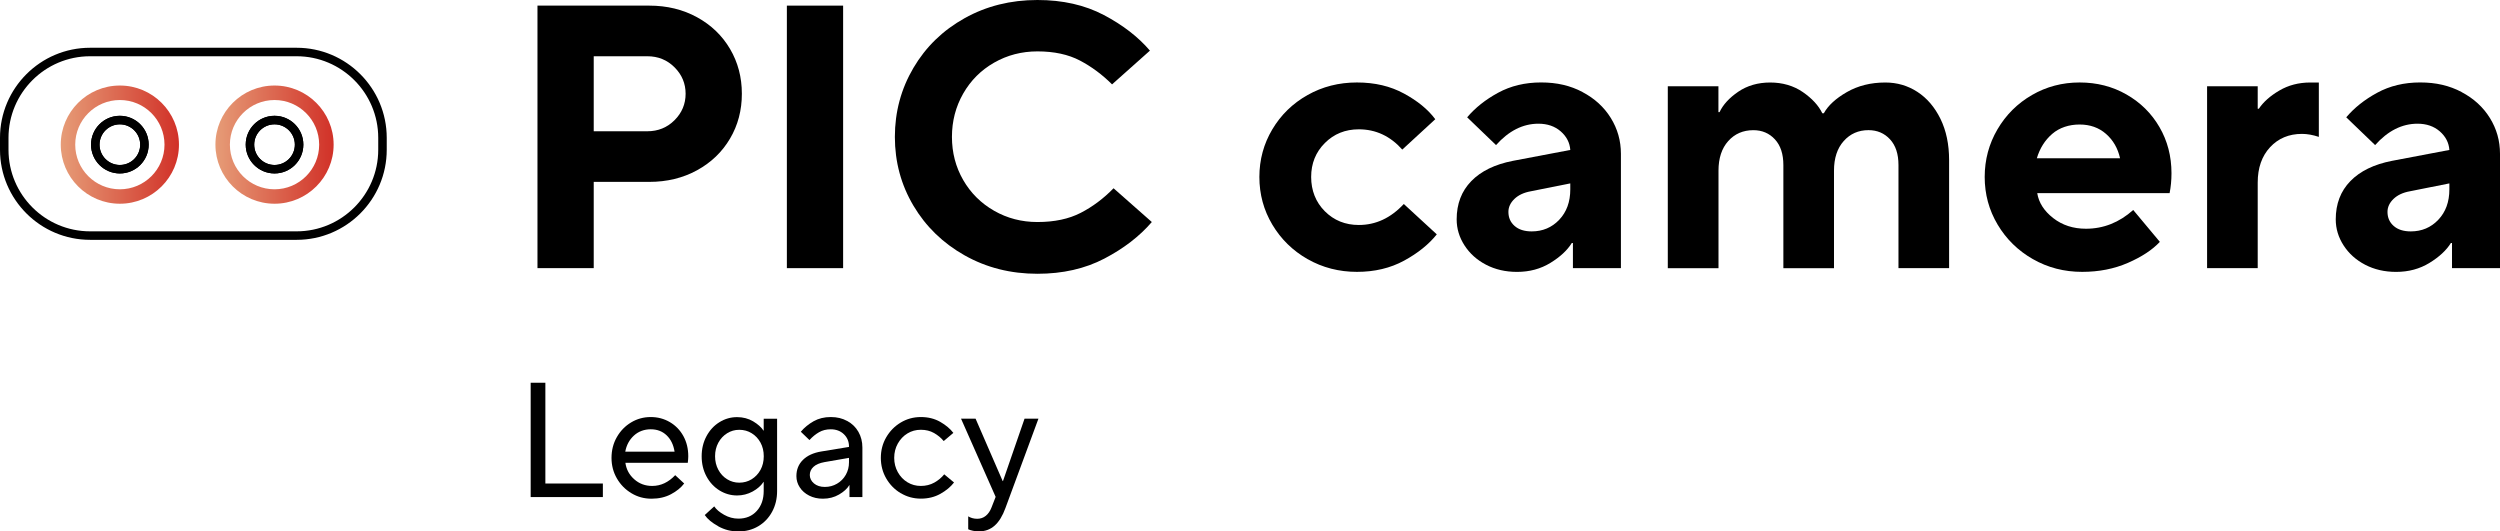
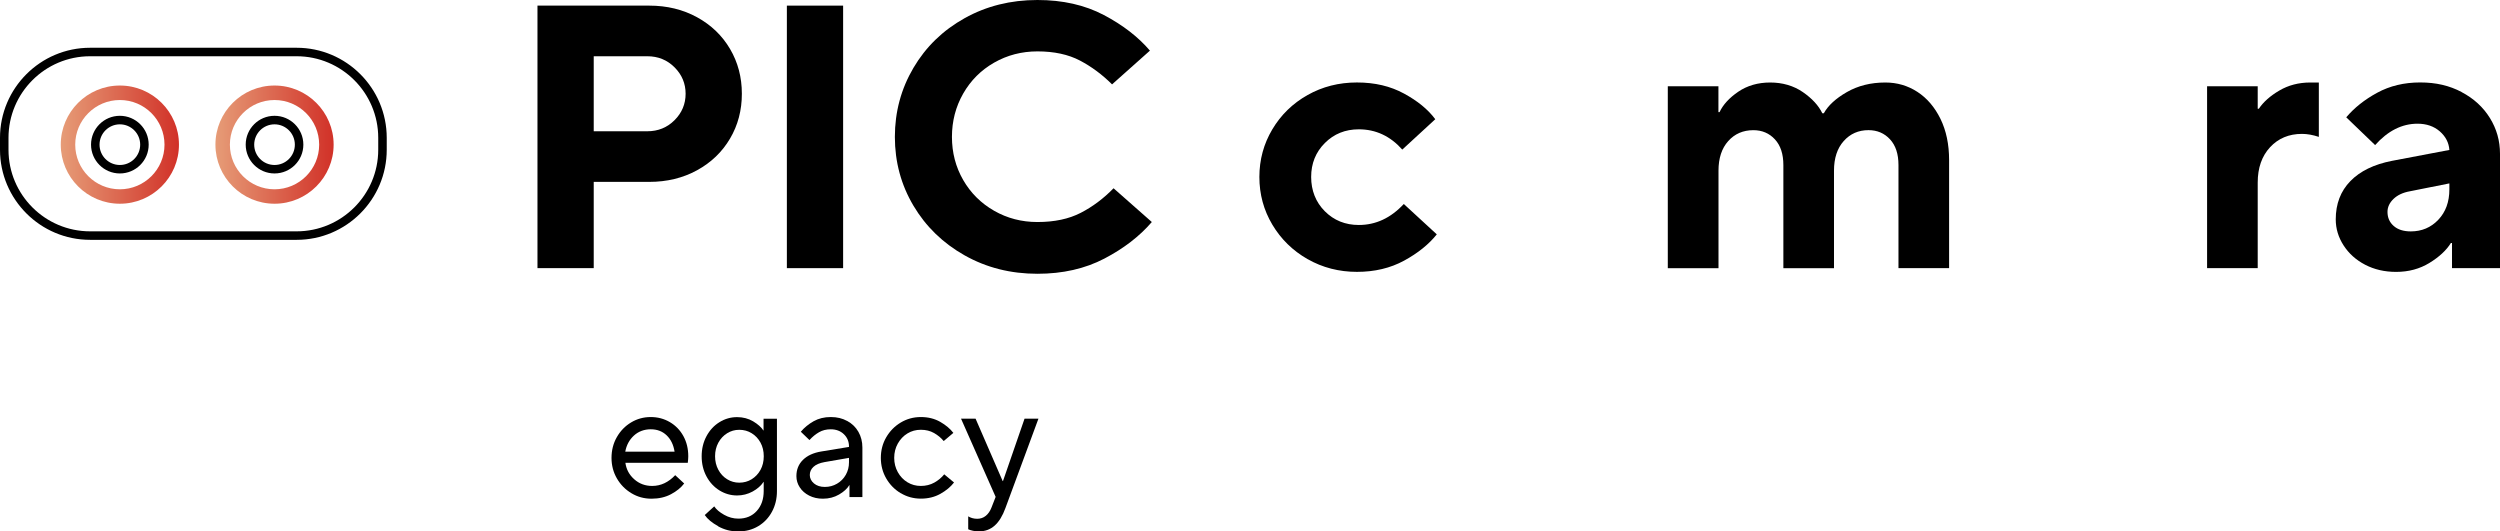
<svg xmlns="http://www.w3.org/2000/svg" xmlns:xlink="http://www.w3.org/1999/xlink" id="Layer_2" viewBox="0 0 826.6 175.69">
  <defs>
    <style>.cls-1{fill:url(#Nueva_muestra_de_degradado_5);}.cls-1,.cls-2,.cls-3{stroke-width:0px;}.cls-2{fill:url(#Nueva_muestra_de_degradado_5-2);}</style>
    <linearGradient id="Nueva_muestra_de_degradado_5" x1="20.09" y1="47.83" x2="59.16" y2="47.83" gradientUnits="userSpaceOnUse">
      <stop offset="0" stop-color="#e69c77" />
      <stop offset="1" stop-color="#d13128" />
    </linearGradient>
    <linearGradient id="Nueva_muestra_de_degradado_5-2" x1="71.23" x2="110.3" xlink:href="#Nueva_muestra_de_degradado_5" />
  </defs>
  <g id="Layer_1-2">
    <path class="cls-3" d="M177.71,88.66V1.86h36.95c5.87,0,11.14,1.28,15.81,3.84,4.67,2.56,8.31,6.06,10.91,10.48,2.6,4.42,3.91,9.36,3.91,14.82s-1.3,10.4-3.91,14.82c-2.6,4.42-6.24,7.92-10.91,10.48-4.67,2.56-9.94,3.84-15.81,3.84h-18.35v28.52h-18.6ZM214.04,43.4c3.55,0,6.55-1.22,8.99-3.66s3.66-5.35,3.66-8.74-1.22-6.3-3.66-8.74c-2.44-2.44-5.44-3.66-8.99-3.66h-17.73v24.8h17.73Z" />
    <path class="cls-3" d="M278.77,88.66h-18.6V1.86h18.6v86.8Z" />
    <path class="cls-3" d="M318.95,84.44c-7.19-4.05-12.83-9.53-16.93-16.43-4.09-6.9-6.14-14.49-6.14-22.75s2.05-15.87,6.14-22.82c4.09-6.94,9.73-12.42,16.93-16.43,7.19-4.01,15.21-6.01,24.06-6.01,8.35,0,15.66,1.65,21.95,4.96,6.28,3.31,11.37,7.23,15.25,11.78l-12.52,11.16c-3.22-3.22-6.76-5.85-10.6-7.87-3.84-2.02-8.54-3.04-14.07-3.04-5.21,0-9.98,1.24-14.32,3.72s-7.75,5.89-10.23,10.23c-2.48,4.34-3.72,9.11-3.72,14.32s1.24,9.96,3.72,14.26c2.48,4.3,5.89,7.69,10.23,10.17s9.11,3.72,14.32,3.72c5.62,0,10.39-1.01,14.32-3.04,3.93-2.02,7.54-4.73,10.85-8.12l12.65,11.16c-4.05,4.71-9.28,8.74-15.69,12.09-6.41,3.35-13.79,5.02-22.13,5.02-8.85,0-16.86-2.02-24.06-6.08Z" />
    <path class="cls-3" d="M432.34,85.68c-4.92-2.81-8.8-6.61-11.66-11.41-2.85-4.79-4.28-10.04-4.28-15.75s1.43-10.95,4.28-15.75c2.85-4.79,6.74-8.58,11.66-11.35,4.92-2.77,10.35-4.15,16.31-4.15s11.06,1.22,15.56,3.66c4.5,2.44,7.96,5.27,10.35,8.49l-10.91,10.04c-3.97-4.46-8.76-6.7-14.38-6.7-4.46,0-8.21,1.51-11.22,4.53-3.02,3.02-4.53,6.76-4.53,11.22s1.51,8.33,4.53,11.35c3.02,3.02,6.76,4.53,11.22,4.53,5.62,0,10.58-2.31,14.88-6.94l10.91,10.04c-2.65,3.31-6.24,6.2-10.79,8.68-4.55,2.48-9.76,3.72-15.62,3.72s-11.39-1.4-16.31-4.22Z" />
-     <path class="cls-3" d="M523.23,30.44c4.01,2.11,7.13,4.96,9.36,8.56,2.23,3.6,3.35,7.54,3.35,11.84v37.82h-15.87v-8.31h-.37c-1.49,2.4-3.84,4.59-7.07,6.57-3.22,1.98-6.9,2.98-11.04,2.98-3.8,0-7.21-.79-10.23-2.36-3.02-1.57-5.39-3.7-7.13-6.39-1.74-2.69-2.6-5.56-2.6-8.62,0-5.12,1.61-9.34,4.84-12.65,3.22-3.31,7.81-5.54,13.76-6.7l18.97-3.6c-.17-2.4-1.22-4.44-3.16-6.14-1.94-1.69-4.4-2.54-7.38-2.54-5.13,0-9.8,2.36-14.01,7.07l-9.55-9.18c2.65-3.14,6.05-5.85,10.23-8.12,4.17-2.27,8.91-3.41,14.2-3.41s9.69,1.05,13.7,3.16ZM515.54,72.66c2.44-2.56,3.66-5.91,3.66-10.04v-1.98l-13.02,2.6c-2.31.41-4.13,1.26-5.46,2.54-1.32,1.28-1.98,2.71-1.98,4.28,0,1.9.68,3.45,2.05,4.65,1.36,1.2,3.24,1.8,5.64,1.8,3.64,0,6.67-1.28,9.11-3.84Z" />
    <path class="cls-3" d="M551.44,88.66V28.52h16.74v8.56h.37c1.16-2.48,3.22-4.73,6.2-6.76,2.98-2.02,6.49-3.04,10.54-3.04s7.73,1.05,10.79,3.16c3.06,2.11,5.21,4.44,6.45,7.01h.5c1.41-2.56,3.95-4.9,7.63-7.01,3.68-2.11,7.92-3.16,12.71-3.16,3.88,0,7.42,1.03,10.6,3.1,3.18,2.07,5.72,5.04,7.63,8.93,1.9,3.89,2.85,8.43,2.85,13.64v35.71h-16.74v-34.1c0-3.64-.93-6.47-2.79-8.49-1.86-2.02-4.24-3.04-7.13-3.04-3.31,0-6.04,1.2-8.18,3.6-2.15,2.4-3.22,5.66-3.22,9.8v32.24h-16.74v-34.1c0-3.64-.93-6.47-2.79-8.49-1.86-2.02-4.24-3.04-7.13-3.04-3.39,0-6.16,1.2-8.31,3.6-2.15,2.4-3.22,5.66-3.22,9.8v32.24h-16.74Z" />
-     <path class="cls-3" d="M672.16,85.68c-4.92-2.81-8.8-6.61-11.66-11.41-2.85-4.79-4.28-10.04-4.28-15.75s1.41-10.95,4.22-15.75c2.81-4.79,6.61-8.58,11.41-11.35,4.79-2.77,10.04-4.15,15.75-4.15s10.87,1.32,15.5,3.97c4.63,2.65,8.27,6.24,10.91,10.79,2.64,4.55,3.97,9.63,3.97,15.25,0,2.32-.21,4.51-.62,6.57h-43.77c.5,3.14,2.25,5.89,5.27,8.25,3.02,2.36,6.63,3.53,10.85,3.53,5.79,0,10.99-2.07,15.62-6.2l8.8,10.54c-2.48,2.65-6,4.96-10.54,6.94-4.55,1.98-9.59,2.98-15.13,2.98-5.95,0-11.39-1.4-16.31-4.22ZM700.98,52.33c-.74-3.31-2.29-5.99-4.65-8.06-2.36-2.07-5.27-3.1-8.74-3.1s-6.66,1.03-9.05,3.1c-2.4,2.07-4.09,4.75-5.08,8.06h27.53Z" />
    <path class="cls-3" d="M729.75,88.66V28.52h16.74v7.44h.37c1.49-2.23,3.74-4.24,6.76-6.01,3.02-1.78,6.43-2.67,10.23-2.67h2.85v17.98c-1.98-.66-3.84-.99-5.58-.99-4.3,0-7.81,1.47-10.54,4.4-2.73,2.94-4.09,6.84-4.09,11.72v28.27h-16.74Z" />
    <path class="cls-3" d="M813.89,30.44c4.01,2.11,7.13,4.96,9.36,8.56,2.23,3.6,3.35,7.54,3.35,11.84v37.82h-15.87v-8.31h-.37c-1.49,2.4-3.84,4.59-7.07,6.57-3.22,1.98-6.9,2.98-11.04,2.98-3.8,0-7.21-.79-10.23-2.36-3.02-1.57-5.39-3.7-7.13-6.39-1.74-2.69-2.6-5.56-2.6-8.62,0-5.12,1.61-9.34,4.84-12.65,3.22-3.31,7.81-5.54,13.76-6.7l18.97-3.6c-.17-2.4-1.22-4.44-3.16-6.14-1.94-1.69-4.4-2.54-7.38-2.54-5.13,0-9.8,2.36-14.01,7.07l-9.55-9.18c2.65-3.14,6.05-5.85,10.23-8.12,4.17-2.27,8.91-3.41,14.2-3.41s9.69,1.05,13.7,3.16ZM806.2,72.66c2.44-2.56,3.66-5.91,3.66-10.04v-1.98l-13.02,2.6c-2.31.41-4.13,1.26-5.46,2.54-1.32,1.28-1.98,2.71-1.98,4.28,0,1.9.68,3.45,2.05,4.65,1.36,1.2,3.24,1.8,5.64,1.8,3.64,0,6.67-1.28,9.11-3.84Z" />
-     <path class="cls-3" d="M199.33,164.35h-23.87v-37.8h4.86v33.32h19.01v4.48Z" />
    <path class="cls-3" d="M208.78,163.08c-2.02-1.21-3.62-2.83-4.81-4.89s-1.78-4.32-1.78-6.8.58-4.81,1.76-6.86c1.17-2.05,2.74-3.67,4.72-4.86,1.98-1.19,4.14-1.78,6.48-1.78s4.41.56,6.32,1.67c1.91,1.12,3.4,2.66,4.48,4.62s1.62,4.18,1.62,6.67c0,.58-.05,1.3-.16,2.16h-20.63c.29,2.16,1.26,3.98,2.92,5.45,1.66,1.48,3.64,2.21,5.94,2.21,2.84,0,5.38-1.19,7.61-3.56l2.97,2.75c-1.04,1.37-2.49,2.55-4.35,3.54-1.85.99-4.01,1.49-6.45,1.49s-4.63-.6-6.64-1.81ZM223.04,149.34c-.36-2.27-1.23-4.07-2.62-5.4-1.39-1.33-3.14-2-5.26-2s-4.05.69-5.56,2.08c-1.51,1.39-2.47,3.16-2.86,5.32h16.31Z" />
-     <path class="cls-3" d="M237.48,173.99c-2.07-1.13-3.56-2.37-4.46-3.7l3.13-2.86c.68,1.01,1.77,1.94,3.27,2.78,1.49.85,3.07,1.27,4.73,1.27,2.52,0,4.54-.85,6.07-2.54,1.53-1.69,2.29-3.89,2.29-6.59v-3.02h-.05c-.83,1.26-2.03,2.32-3.62,3.19-1.58.86-3.29,1.3-5.13,1.3-2.09,0-4.03-.56-5.83-1.67-1.8-1.12-3.23-2.66-4.29-4.64-1.06-1.98-1.59-4.19-1.59-6.64s.53-4.66,1.59-6.64c1.06-1.98,2.49-3.53,4.29-4.64,1.8-1.12,3.74-1.67,5.83-1.67,1.98,0,3.75.47,5.32,1.4,1.57.94,2.71,1.96,3.43,3.08h.05v-3.94h4.43v23.92c0,2.52-.55,4.8-1.65,6.83-1.1,2.03-2.62,3.63-4.56,4.78-1.94,1.15-4.14,1.73-6.59,1.73s-4.6-.57-6.67-1.7ZM248.53,158.46c1.22-.76,2.2-1.79,2.92-3.1.72-1.31,1.08-2.82,1.08-4.51s-.36-3.19-1.08-4.51c-.72-1.31-1.69-2.35-2.92-3.1-1.22-.76-2.59-1.13-4.1-1.13s-2.77.38-4,1.13c-1.22.76-2.2,1.8-2.92,3.13-.72,1.33-1.08,2.83-1.08,4.48s.36,3.15,1.08,4.48c.72,1.33,1.69,2.38,2.92,3.13,1.22.76,2.56,1.13,4,1.13,1.51,0,2.88-.38,4.1-1.13Z" />
+     <path class="cls-3" d="M237.48,173.99c-2.07-1.13-3.56-2.37-4.46-3.7l3.13-2.86c.68,1.01,1.77,1.94,3.27,2.78,1.49.85,3.07,1.27,4.73,1.27,2.52,0,4.54-.85,6.07-2.54,1.53-1.69,2.29-3.89,2.29-6.59v-3.02h-.05c-.83,1.26-2.03,2.32-3.62,3.19-1.58.86-3.29,1.3-5.13,1.3-2.09,0-4.03-.56-5.83-1.67-1.8-1.12-3.23-2.66-4.29-4.64-1.06-1.98-1.59-4.19-1.59-6.64s.53-4.66,1.59-6.64c1.06-1.98,2.49-3.53,4.29-4.64,1.8-1.12,3.74-1.67,5.83-1.67,1.98,0,3.75.47,5.32,1.4,1.57.94,2.71,1.96,3.43,3.08v-3.94h4.43v23.92c0,2.52-.55,4.8-1.65,6.83-1.1,2.03-2.62,3.63-4.56,4.78-1.94,1.15-4.14,1.73-6.59,1.73s-4.6-.57-6.67-1.7ZM248.53,158.46c1.22-.76,2.2-1.79,2.92-3.1.72-1.31,1.08-2.82,1.08-4.51s-.36-3.19-1.08-4.51c-.72-1.31-1.69-2.35-2.92-3.1-1.22-.76-2.59-1.13-4.1-1.13s-2.77.38-4,1.13c-1.22.76-2.2,1.8-2.92,3.13-.72,1.33-1.08,2.83-1.08,4.48s.36,3.15,1.08,4.48c.72,1.33,1.69,2.38,2.92,3.13,1.22.76,2.56,1.13,4,1.13,1.51,0,2.88-.38,4.1-1.13Z" />
    <path class="cls-3" d="M280.12,139.18c1.58.86,2.82,2.06,3.7,3.59.88,1.53,1.32,3.27,1.32,5.21v16.36h-4.27v-3.94h-.05c-.68,1.15-1.82,2.19-3.4,3.11-1.58.92-3.37,1.38-5.35,1.38-1.69,0-3.2-.34-4.54-1.03-1.33-.68-2.37-1.59-3.1-2.73-.74-1.13-1.11-2.37-1.11-3.7,0-2.16.72-3.95,2.16-5.37,1.44-1.42,3.46-2.35,6.05-2.78l9.18-1.51v-.11c0-1.66-.57-3.02-1.7-4.1-1.13-1.08-2.58-1.62-4.35-1.62-1.44,0-2.73.32-3.86.97-1.13.65-2.19,1.51-3.16,2.59l-2.86-2.75c1.15-1.37,2.56-2.52,4.21-3.46,1.66-.94,3.55-1.4,5.67-1.4s3.87.43,5.45,1.3ZM276.77,159.92c1.22-.72,2.19-1.7,2.89-2.94.7-1.24,1.05-2.62,1.05-4.13v-1.46l-8.1,1.4c-1.62.29-2.83.81-3.65,1.57s-1.21,1.66-1.21,2.7.46,2.01,1.38,2.78c.92.77,2.11,1.16,3.59,1.16s2.83-.36,4.05-1.08Z" />
    <path class="cls-3" d="M297.83,163.08c-2.02-1.21-3.62-2.83-4.81-4.89s-1.78-4.32-1.78-6.8.59-4.75,1.78-6.8,2.79-3.68,4.81-4.89c2.02-1.21,4.23-1.81,6.64-1.81s4.54.53,6.4,1.59c1.85,1.06,3.3,2.28,4.35,3.65l-3.19,2.7c-.86-1.04-1.93-1.93-3.19-2.65-1.26-.72-2.72-1.08-4.37-1.08s-3.1.4-4.43,1.21c-1.33.81-2.39,1.93-3.19,3.35-.79,1.42-1.19,3-1.19,4.73s.4,3.3,1.19,4.72c.79,1.42,1.85,2.54,3.19,3.35,1.33.81,2.81,1.21,4.43,1.21s3.14-.37,4.46-1.11c1.31-.74,2.4-1.65,3.27-2.73l3.24,2.7c-1.12,1.44-2.62,2.69-4.51,3.75-1.89,1.06-4.04,1.59-6.45,1.59s-4.63-.6-6.64-1.81Z" />
    <path class="cls-3" d="M338.76,138.43h4.59l-10.91,29.54c-.94,2.59-2.12,4.53-3.56,5.81-1.44,1.28-3.19,1.92-5.24,1.92-.68,0-1.35-.07-2-.22-.65-.14-1.15-.31-1.51-.49v-4.27c.32.22.75.4,1.27.57.52.16,1.09.24,1.7.24,1.08,0,2.03-.32,2.83-.97.81-.65,1.45-1.58,1.92-2.81l1.35-3.46-11.45-25.87h4.81l8.96,20.63h.11l7.13-20.63Z" />
    <path class="cls-3" d="M98.08,79.3H29.79c-16.43,0-29.79-13.36-29.79-29.79v-3.93C0,29.15,13.36,15.79,29.79,15.79h68.29c16.43,0,29.79,13.36,29.79,29.79v3.93c0,16.43-13.36,29.79-29.79,29.79ZM29.79,18.6c-14.88,0-26.98,12.1-26.98,26.98v3.93c0,14.88,12.1,26.98,26.98,26.98h68.29c14.88,0,26.98-12.1,26.98-26.98v-3.93c0-14.88-12.1-26.98-26.98-26.98H29.79Z" />
-     <path class="cls-3" d="M39.63,57.35c-5.25,0-9.53-4.27-9.53-9.53s4.27-9.53,9.53-9.53,9.53,4.27,9.53,9.53-4.27,9.53-9.53,9.53ZM39.63,41.11c-3.7,0-6.72,3.01-6.72,6.72s3.01,6.72,6.72,6.72,6.72-3.01,6.72-6.72-3.01-6.72-6.72-6.72Z" />
-     <path class="cls-3" d="M90.77,57.35c-5.25,0-9.53-4.27-9.53-9.53s4.27-9.53,9.53-9.53,9.53,4.27,9.53,9.53-4.27,9.53-9.53,9.53ZM90.77,41.11c-3.7,0-6.72,3.01-6.72,6.72s3.01,6.72,6.72,6.72,6.72-3.01,6.72-6.72-3.01-6.72-6.72-6.72Z" />
    <path class="cls-1" d="M39.63,67.36c-10.77,0-19.54-8.76-19.54-19.54s8.76-19.54,19.54-19.54,19.54,8.76,19.54,19.54-8.76,19.54-19.54,19.54ZM39.63,33.07c-8.14,0-14.76,6.62-14.76,14.76s6.62,14.76,14.76,14.76,14.76-6.62,14.76-14.76-6.62-14.76-14.76-14.76Z" />
    <path class="cls-2" d="M90.77,67.36c-10.77,0-19.54-8.76-19.54-19.54s8.76-19.54,19.54-19.54,19.54,8.76,19.54,19.54-8.76,19.54-19.54,19.54ZM90.77,33.07c-8.14,0-14.76,6.62-14.76,14.76s6.62,14.76,14.76,14.76,14.76-6.62,14.76-14.76-6.62-14.76-14.76-14.76Z" />
    <path class="cls-3" d="M39.63,57.35c-5.25,0-9.53-4.27-9.53-9.53s4.27-9.53,9.53-9.53,9.53,4.27,9.53,9.53-4.27,9.53-9.53,9.53ZM39.63,41.11c-3.7,0-6.72,3.01-6.72,6.72s3.01,6.72,6.72,6.72,6.72-3.01,6.72-6.72-3.01-6.72-6.72-6.72Z" />
    <path class="cls-3" d="M90.77,57.35c-5.25,0-9.53-4.27-9.53-9.53s4.27-9.53,9.53-9.53,9.53,4.27,9.53,9.53-4.27,9.53-9.53,9.53ZM90.77,41.11c-3.7,0-6.72,3.01-6.72,6.72s3.01,6.72,6.72,6.72,6.72-3.01,6.72-6.72-3.01-6.72-6.72-6.72Z" />
  </g>
</svg>